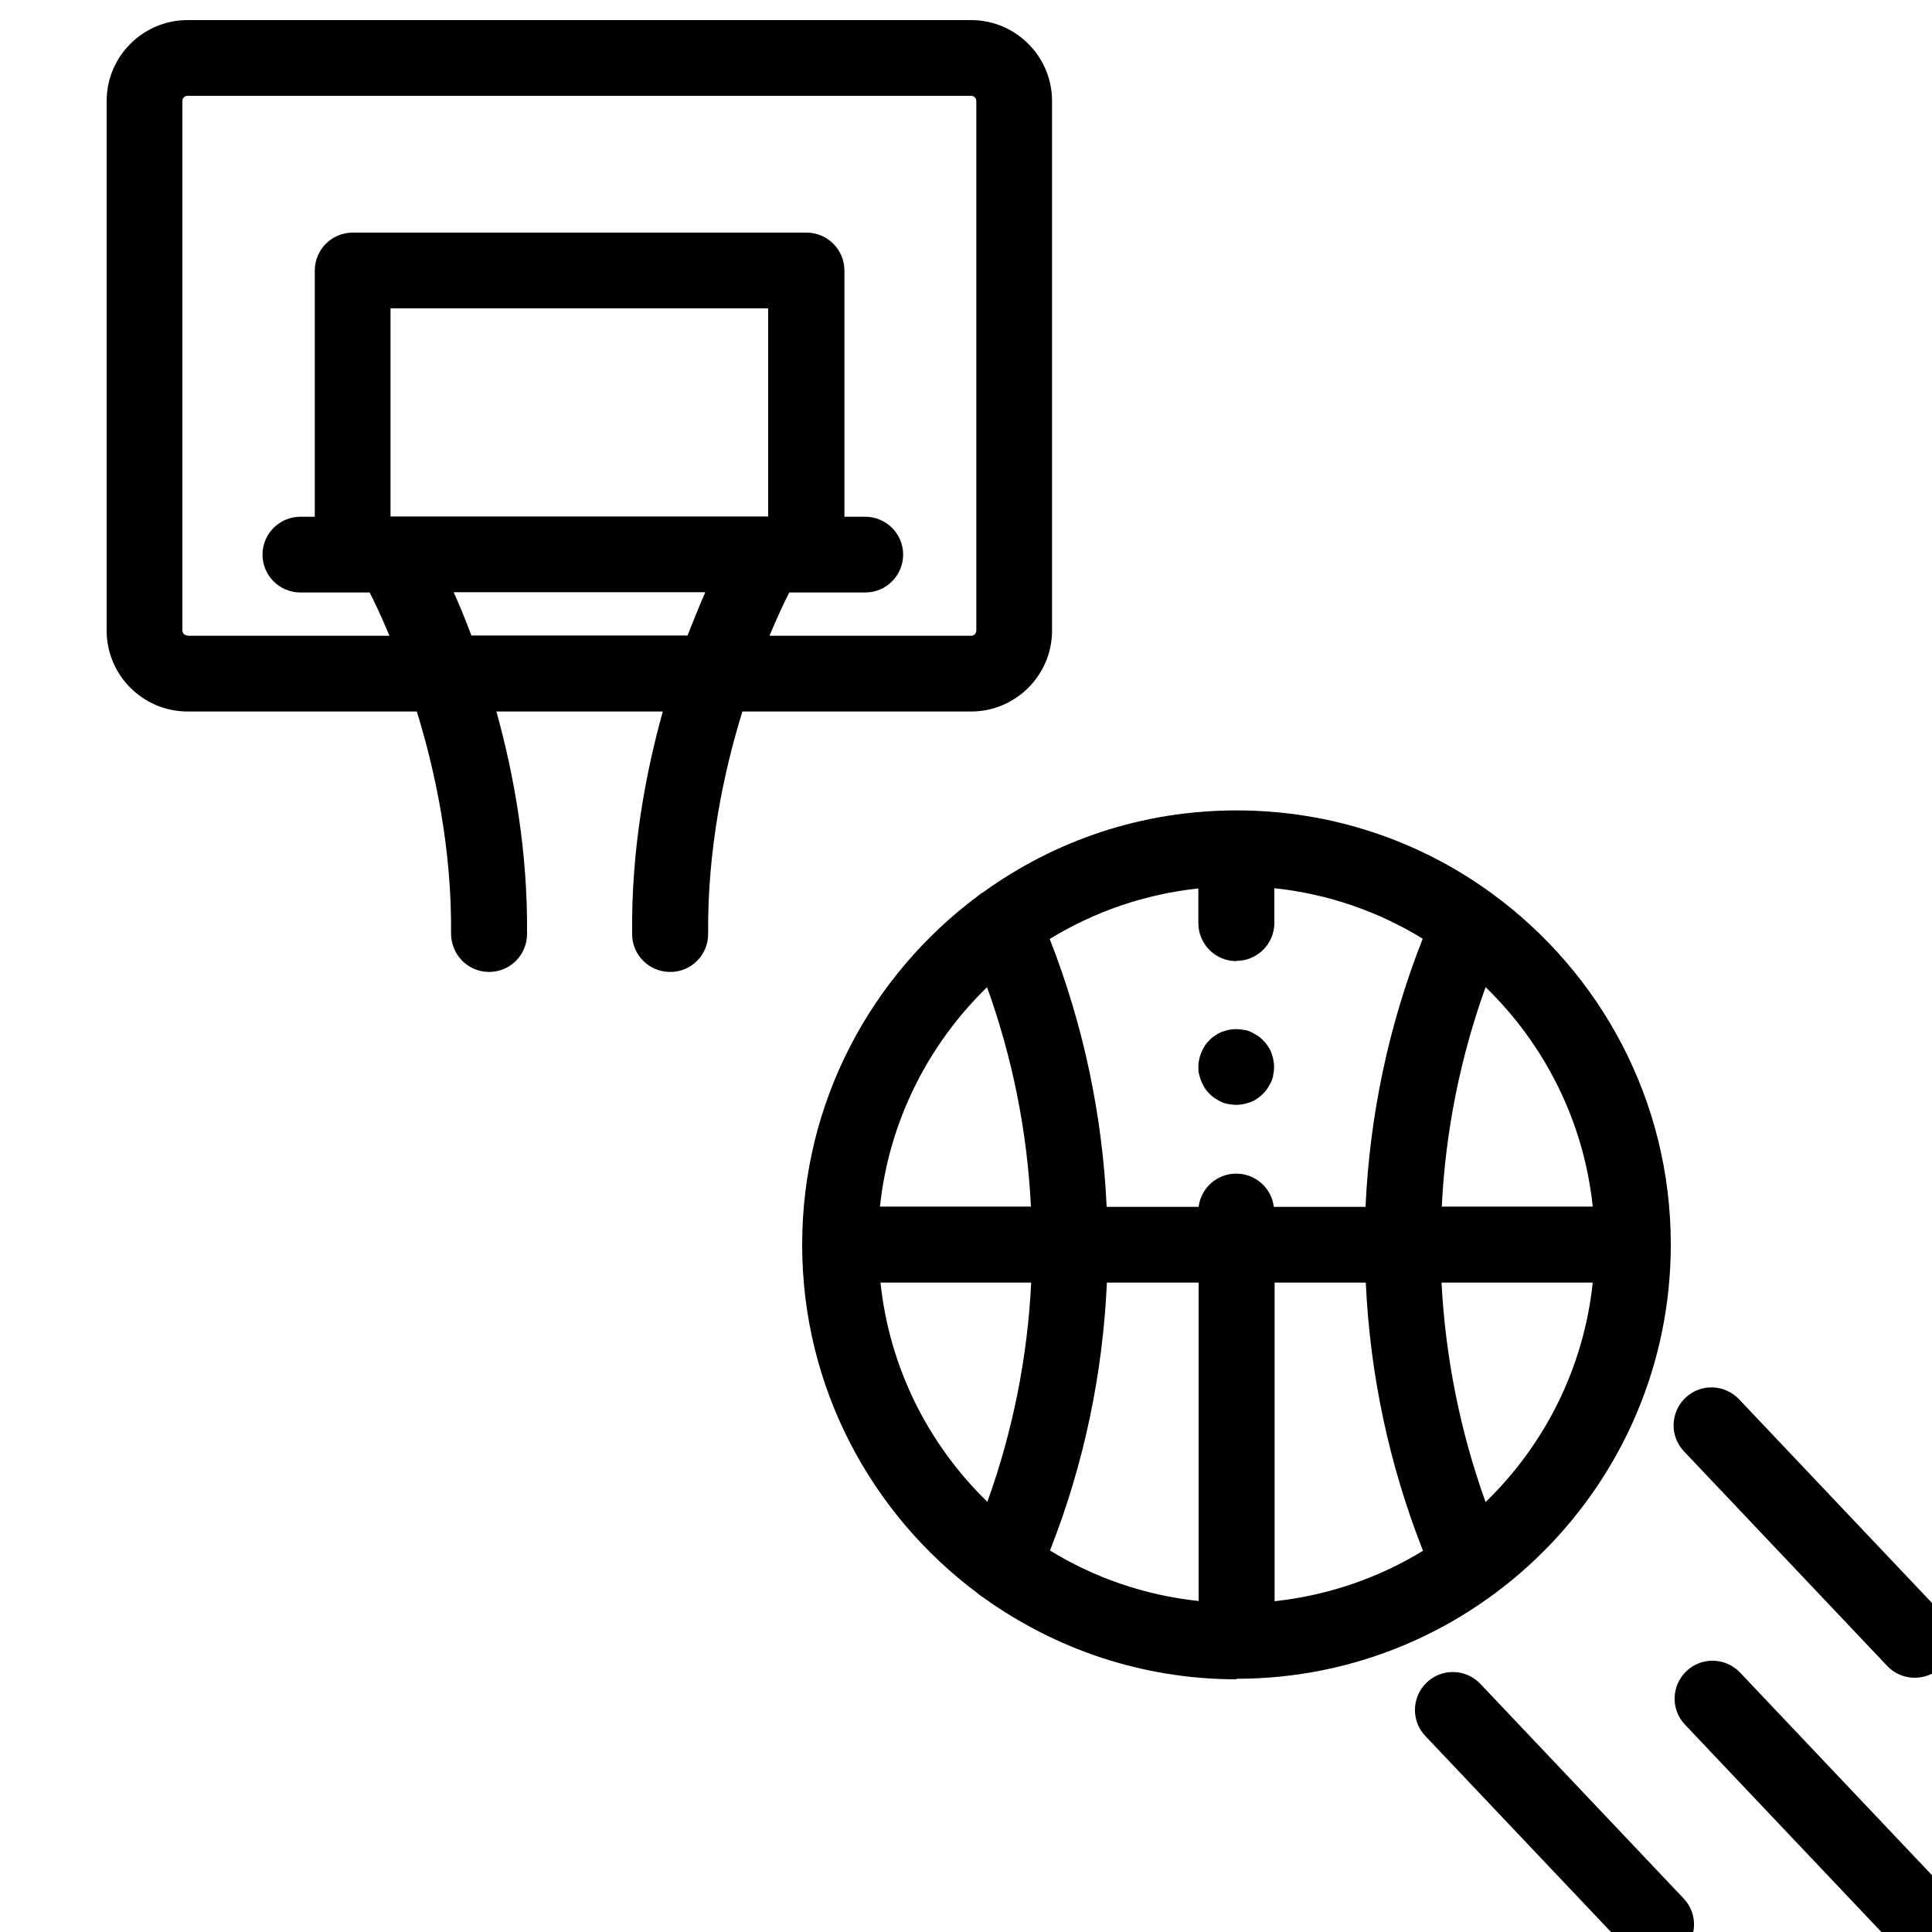
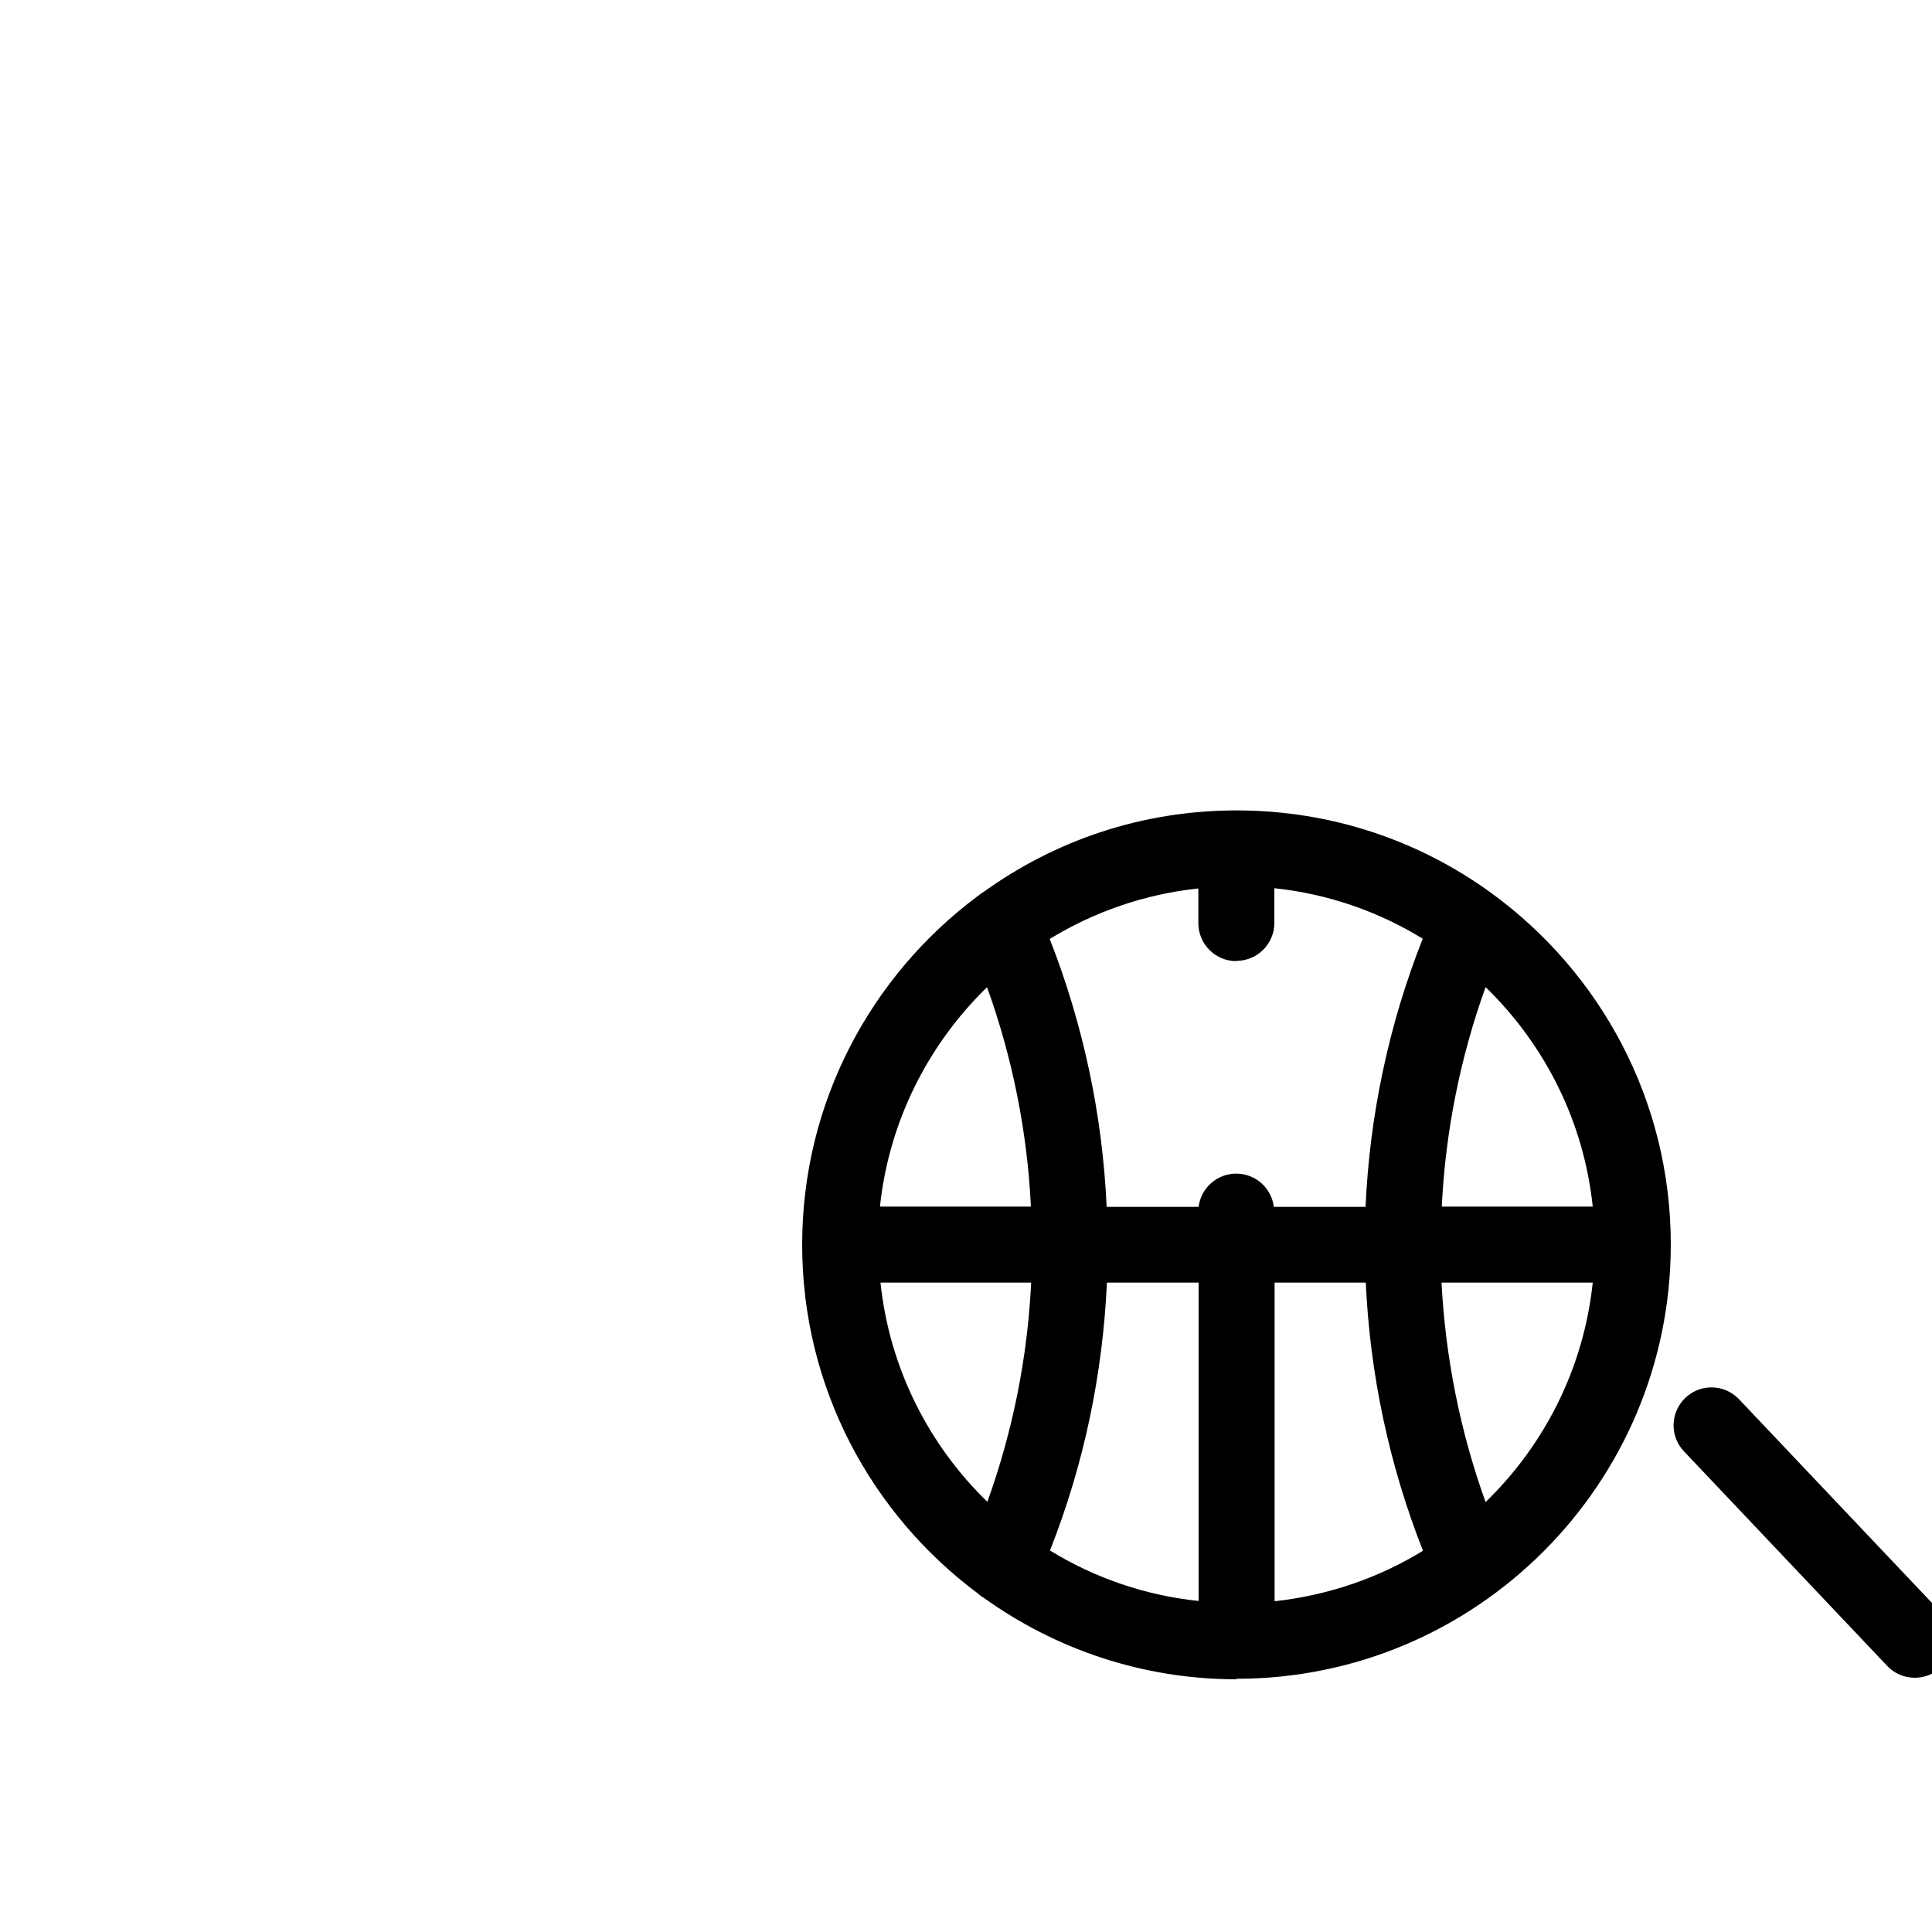
<svg xmlns="http://www.w3.org/2000/svg" id="Layer_1" version="1.1" viewBox="0 0 75 75">
  <path d="M48,65.17c9.3,0,16.86-7.56,16.86-16.86,0-5.6-2.74-10.56-6.95-13.63,0,0,0,0,0,0-2.78-2.03-6.21-3.22-9.9-3.22s-7.05,1.17-9.82,3.16c-.09.05-.16.11-.24.17-4.13,3.08-6.81,7.99-6.81,13.53s2.68,10.45,6.81,13.53c.07.06.14.12.23.17,2.77,1.99,6.16,3.17,9.82,3.17ZM48,37.3c.81,0,1.47-.66,1.47-1.47v-1.35c2.09.22,4.05.91,5.76,1.96-1.32,3.34-2.06,6.86-2.22,10.41h-3.56c-.09-.73-.71-1.29-1.46-1.29s-1.37.56-1.46,1.29h-3.57c-.16-3.54-.9-7.06-2.21-10.4,1.72-1.05,3.68-1.74,5.77-1.96v1.35c0,.81.66,1.47,1.47,1.47ZM49.47,49.79h3.55c.16,3.54.9,7.06,2.22,10.41-1.71,1.05-3.67,1.73-5.76,1.96v-12.36ZM46.53,49.79v12.36c-2.1-.22-4.06-.91-5.77-1.96,1.32-3.34,2.05-6.86,2.21-10.4h3.56ZM57.67,58.31c-.99-2.75-1.56-5.63-1.71-8.52h5.87c-.35,3.33-1.88,6.31-4.16,8.52ZM61.84,46.84h-5.87c.14-2.89.71-5.77,1.7-8.52,2.28,2.21,3.81,5.19,4.16,8.52ZM38.32,38.33c.99,2.75,1.56,5.62,1.7,8.51h-5.86c.35-3.32,1.88-6.3,4.15-8.51ZM34.17,49.79h5.86c-.14,2.89-.71,5.76-1.7,8.51-2.28-2.21-3.8-5.19-4.15-8.51Z" />
-   <path d="M28.8,27.62h8.9c1.73,0,3.14-1.41,3.14-3.14V3.92c0-1.73-1.41-3.14-3.14-3.14H7.28c-1.73,0-3.14,1.41-3.14,3.14v20.56c0,1.73,1.41,3.14,3.14,3.14h8.9c.73,2.36,1.36,5.37,1.33,8.62,0,.81.64,1.48,1.46,1.49h.02c.81,0,1.46-.65,1.47-1.46.03-3.23-.51-6.21-1.19-8.65h6.46c-.68,2.44-1.23,5.42-1.19,8.65,0,.81.67,1.46,1.47,1.46h.02c.81,0,1.47-.67,1.46-1.49-.03-3.25.6-6.26,1.33-8.62ZM7.28,24.67c-.11,0-.2-.09-.2-.2V3.92c0-.11.09-.2.2-.2h30.42c.11,0,.2.09.2.2v20.56c0,.11-.09.2-.2.2h-7.83c.32-.76.59-1.33.77-1.68h2.95c.81,0,1.47-.66,1.47-1.47s-.66-1.47-1.47-1.47h-.81v-9.56c0-.81-.66-1.47-1.47-1.47H13.69c-.81,0-1.47.66-1.47,1.47v9.56h-.56c-.81,0-1.47.66-1.47,1.47s.66,1.47,1.47,1.47h2.69c.18.35.45.92.77,1.68h-7.83ZM15.16,20.05v-8.08h14.66v8.08h-14.66ZM18.3,24.67c-.24-.64-.47-1.2-.69-1.68h9.77c-.21.48-.44,1.04-.69,1.68h-8.39Z" />
-   <path d="M57.47,65.37c-.56-.59-1.49-.62-2.08-.06s-.62,1.49-.06,2.08l7.89,8.33c.29.31.68.46,1.07.46.36,0,.73-.13,1.01-.4.59-.56.62-1.49.06-2.08l-7.89-8.33Z" />
-   <path d="M75.44,73.26l-7.89-8.33c-.56-.59-1.49-.62-2.08-.06s-.62,1.49-.06,2.08l7.89,8.33c.29.31.68.46,1.07.46.36,0,.73-.13,1.01-.4.59-.56.62-1.49.06-2.08Z" />
  <path d="M73.26,64.67c.29.31.68.46,1.07.46.36,0,.73-.13,1.01-.4.59-.56.62-1.49.06-2.08l-7.89-8.33c-.56-.59-1.49-.62-2.08-.06s-.62,1.49-.06,2.08l7.89,8.33Z" />
-   <path d="M46.64,41.99c.04.09.08.17.13.25.05.08.12.16.18.22.07.07.14.13.22.18.08.05.16.1.25.14.09.04.18.07.28.08.1.02.19.03.29.03s.19-.01.29-.03c.09-.02.19-.05.28-.08.09-.04.18-.08.25-.14.08-.05.16-.12.22-.18s.13-.14.18-.22c.05-.08.1-.17.14-.25.04-.09.07-.18.08-.28.02-.09.03-.19.03-.29s-.01-.19-.03-.29c-.02-.09-.05-.19-.08-.28-.04-.09-.08-.17-.14-.25-.05-.08-.12-.16-.18-.22-.07-.07-.14-.13-.22-.18-.08-.05-.17-.1-.25-.14-.09-.04-.18-.07-.28-.08-.19-.04-.39-.04-.58,0-.09.02-.19.05-.28.08-.09.04-.17.08-.25.14-.08.05-.16.11-.22.18-.07.07-.13.14-.18.22-.05.08-.1.17-.13.25-.04.09-.07.18-.09.28s-.03.19-.03.29,0,.19.03.29.05.19.09.28Z" />
</svg>